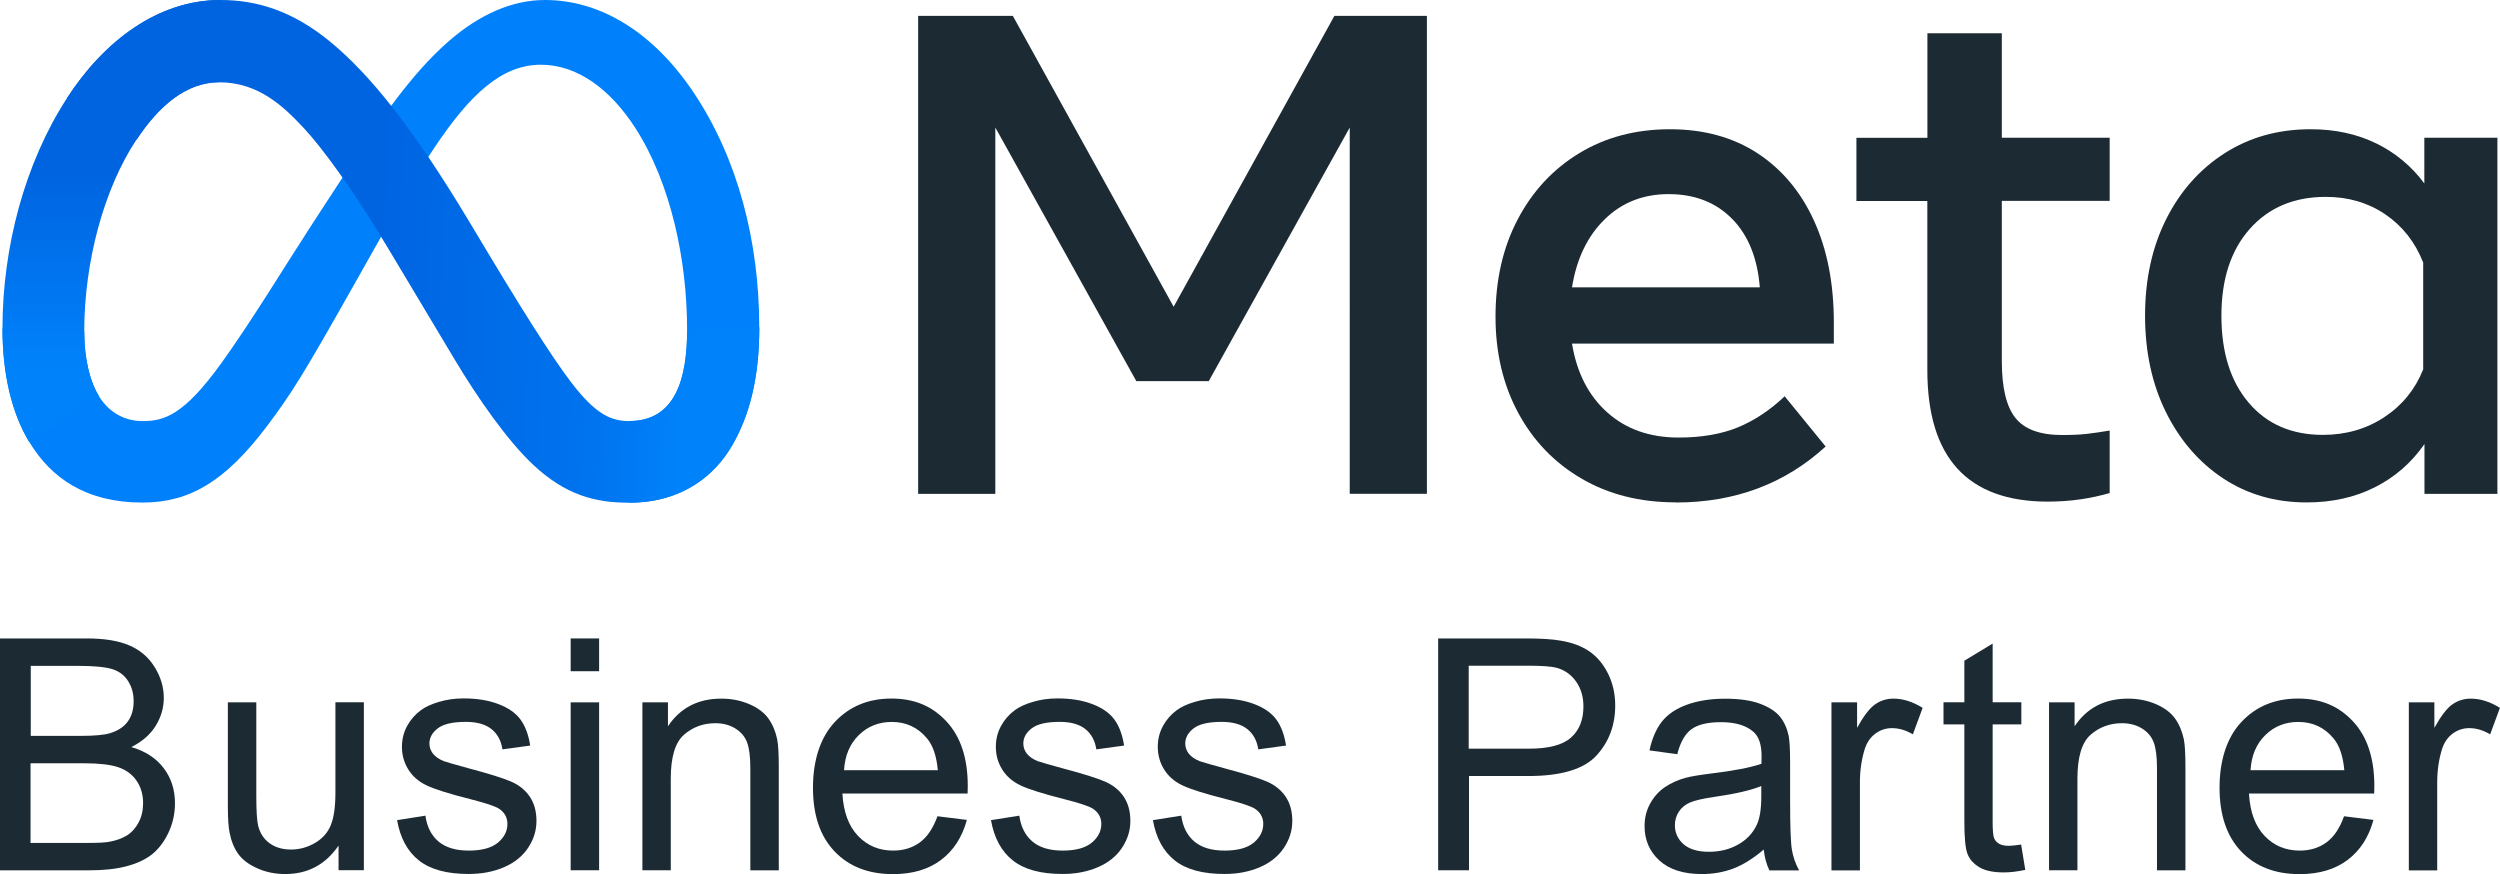
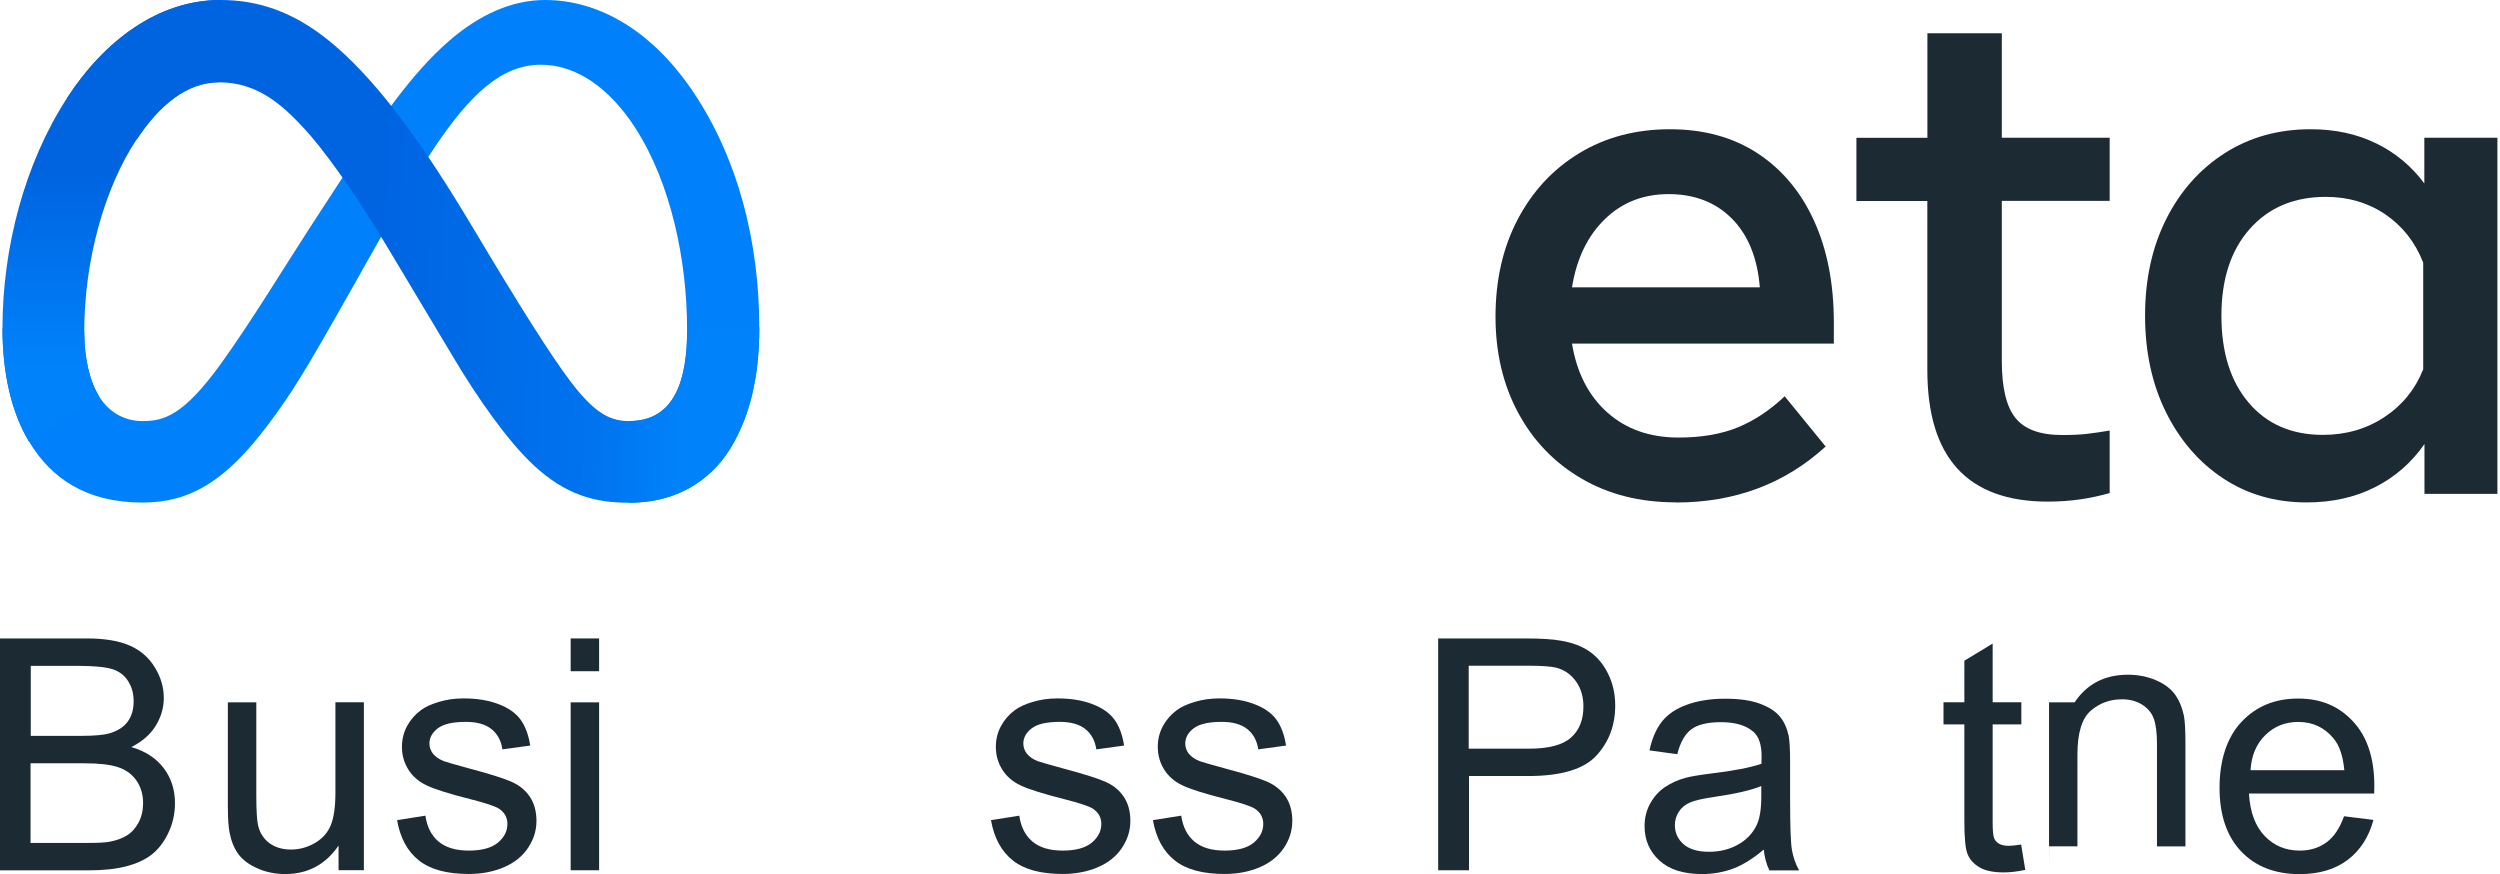
<svg xmlns="http://www.w3.org/2000/svg" id="Layer_2" data-name="Layer 2" viewBox="0 0 335.62 117.35">
  <defs>
    <style>      .cls-1 {        fill: url(#linear-gradient);      }      .cls-2 {        fill: #0081fb;      }      .cls-3 {        fill: #1c2b33;      }      .cls-4 {        fill: url(#linear-gradient-2);      }      .cls-5 {        isolation: isolate;      }    </style>
    <linearGradient id="linear-gradient" x1="-598.97" y1="-392.42" x2="-547.16" y2="-395.03" gradientTransform="translate(831.1 -497.85) scale(1.35 -1.35)" gradientUnits="userSpaceOnUse">
      <stop offset="0" stop-color="#0064e1" />
      <stop offset=".4" stop-color="#0064e1" />
      <stop offset=".83" stop-color="#0073ee" />
      <stop offset="1" stop-color="#0082fb" />
    </linearGradient>
    <linearGradient id="linear-gradient-2" x1="-604.45" y1="-405.1" x2="-604.45" y2="-385.99" gradientTransform="translate(831.1 -497.85) scale(1.35 -1.35)" gradientUnits="userSpaceOnUse">
      <stop offset="0" stop-color="#0082fb" />
      <stop offset="1" stop-color="#0064e0" />
    </linearGradient>
  </defs>
  <g id="meta-p">
    <g>
      <g id="layer1">
        <g id="g2714">
-           <path id="path763" class="cls-3" d="m123.27,2.13h12.7l21.59,39.05L179.14,2.13h12.42v64.16h-10.36V17.12l-18.93,34.05h-9.72l-18.93-34.05v49.18h-10.36V2.13Z" />
          <path id="path765" class="cls-3" d="m224.97,67.44c-4.8,0-9.01-1.06-12.65-3.19-3.64-2.12-6.47-5.06-8.5-8.82-2.03-3.76-3.05-8.07-3.05-12.92,0-4.92.99-9.27,2.98-13.06,1.99-3.79,4.74-6.75,8.27-8.89,3.53-2.14,7.59-3.21,12.17-3.21,4.55,0,8.47,1.08,11.76,3.23,3.28,2.15,5.81,5.17,7.58,9.05,1.77,3.88,2.66,8.43,2.66,13.66v2.84h-35.15c.64,3.91,2.22,6.99,4.74,9.24,2.52,2.25,5.71,3.37,9.56,3.37,3.09,0,5.74-.46,7.97-1.37,2.23-.92,4.32-2.31,6.28-4.17l5.5,6.74c-5.47,5.01-12.18,7.52-20.12,7.52h0Zm7.56-38.06c-2.17-2.21-5.01-3.32-8.52-3.32-3.42,0-6.29,1.13-8.59,3.39-2.31,2.26-3.77,5.3-4.38,9.12h25.21c-.31-3.91-1.54-6.97-3.71-9.19Z" />
          <path id="path767" class="cls-3" d="m258.75,26.98h-9.53v-8.48h9.53V4.47h9.99v14.02h14.48v8.48h-14.48v21.49c0,3.57.61,6.13,1.83,7.65,1.22,1.53,3.31,2.29,6.28,2.29,1.31,0,2.43-.05,3.35-.16.92-.11,1.92-.25,3.02-.44v8.39c-1.26.36-2.53.64-3.83.83-1.48.22-2.97.32-4.47.32-10.79,0-16.18-5.9-16.18-17.69v-22.69Z" />
          <path id="path769" class="cls-3" d="m335.29,66.3h-9.81v-6.69c-1.74,2.51-3.96,4.44-6.65,5.8-2.69,1.36-5.74,2.04-9.17,2.04-4.22,0-7.95-1.08-11.21-3.23-3.25-2.15-5.81-5.12-7.68-8.89-1.86-3.77-2.8-8.09-2.8-12.95,0-4.89.95-9.21,2.84-12.97,1.89-3.76,4.51-6.71,7.86-8.85,3.35-2.14,7.19-3.21,11.53-3.21,3.27,0,6.2.63,8.8,1.9,2.56,1.24,4.78,3.09,6.46,5.38v-6.14h9.81v47.8Zm-9.99-31.07c-1.07-2.72-2.76-4.87-5.06-6.44-2.31-1.57-4.97-2.36-8-2.36-4.28,0-7.68,1.44-10.22,4.31-2.54,2.87-3.8,6.75-3.8,11.64,0,4.92,1.22,8.82,3.67,11.69,2.44,2.87,5.76,4.31,9.95,4.31,3.09,0,5.84-.79,8.25-2.38,2.41-1.59,4.15-3.73,5.22-6.42v-14.35Z" />
          <path id="Logo0" class="cls-2" d="m11.31,44.51c0,3.88.85,6.86,1.96,8.66,1.46,2.36,3.64,3.36,5.85,3.36,2.86,0,5.48-.71,10.53-7.69,4.04-5.59,8.8-13.44,12.01-18.37l5.43-8.34c3.77-5.79,8.13-12.23,13.14-16.59,4.08-3.56,8.49-5.54,12.92-5.54,7.44,0,14.54,4.31,19.96,12.41,5.94,8.86,8.82,20.02,8.82,31.54,0,6.85-1.35,11.88-3.65,15.85-2.22,3.84-6.54,7.68-13.82,7.68v-10.96c6.23,0,7.78-5.72,7.78-12.27,0-9.33-2.18-19.69-6.97-27.1-3.4-5.25-7.81-8.46-12.66-8.46-5.25,0-9.47,3.96-14.21,11.01-2.52,3.75-5.11,8.32-8.02,13.47l-3.2,5.67c-6.43,11.4-8.06,14-11.27,18.28-5.64,7.5-10.45,10.35-16.78,10.35-7.52,0-12.27-3.25-15.21-8.16-2.4-4-3.58-9.24-3.58-15.21l10.97.39Z" />
          <path id="Logo1" class="cls-1" d="m8.99,13.18C14.02,5.42,21.28,0,29.61,0,34.43,0,39.22,1.43,44.23,5.52c5.48,4.47,11.31,11.83,18.6,23.96l2.61,4.35c6.3,10.5,9.89,15.9,11.99,18.45,2.7,3.27,4.59,4.25,7.05,4.25,6.23,0,7.78-5.72,7.78-12.27l9.68-.3c0,6.85-1.35,11.88-3.65,15.85-2.22,3.84-6.54,7.68-13.82,7.68-4.52,0-8.53-.98-12.96-5.16-3.41-3.21-7.39-8.91-10.45-14.03l-9.11-15.22c-4.57-7.64-8.77-13.33-11.19-15.91-2.61-2.77-5.97-6.12-11.32-6.12-4.34,0-8.02,3.04-11.1,7.7l-9.35-5.55Z" />
          <path id="Logo2" class="cls-4" d="m29.43,11.03c-4.34,0-8.02,3.04-11.1,7.7-4.36,6.58-7.02,16.37-7.02,25.78,0,3.88.85,6.86,1.96,8.66l-9.36,6.16c-2.4-4-3.58-9.24-3.58-15.21,0-10.86,2.98-22.19,8.65-30.93C14.02,5.42,21.28,0,29.61,0l-.18,11.03Z" />
        </g>
      </g>
      <g>
        <g class="cls-5">
          <path class="cls-3" d="m0,116.83v-31.12h11.68c2.37,0,4.28.32,5.72.95s2.56,1.59,3.37,2.91c.81,1.31,1.22,2.68,1.22,4.11,0,1.33-.36,2.58-1.09,3.76s-1.81,2.12-3.27,2.85c1.88.55,3.33,1.49,4.34,2.82s1.52,2.9,1.52,4.71c0,1.45-.31,2.81-.92,4.06-.61,1.25-1.38,2.22-2.28,2.9s-2.04,1.19-3.41,1.54c-1.37.35-3.04.52-5.02.52H0Zm4.12-18.04h6.73c1.82,0,3.14-.12,3.92-.36,1.04-.32,1.84-.83,2.37-1.55.53-.72.8-1.63.8-2.72s-.25-1.94-.74-2.72c-.5-.79-1.2-1.32-2.12-1.61s-2.5-.44-4.73-.44h-6.22v9.4h0Zm0,14.37h7.74c1.33,0,2.26-.05,2.8-.15.95-.17,1.74-.46,2.37-.85.64-.39,1.16-.97,1.57-1.73s.61-1.63.61-2.62c0-1.16-.3-2.17-.89-3.02-.6-.86-1.42-1.45-2.47-1.8-1.05-.35-2.58-.52-4.56-.52h-7.19v10.69h0Z" />
        </g>
        <g class="cls-5">
          <path class="cls-3" d="m45.45,116.83v-3.31c-1.75,2.55-4.13,3.82-7.16,3.82-1.33,0-2.58-.25-3.72-.76-1.16-.51-2.01-1.15-2.57-1.92s-.95-1.72-1.17-2.84c-.16-.75-.24-1.94-.24-3.57v-13.96h3.82v12.5c0,2,.08,3.34.24,4.03.24,1.01.75,1.8,1.52,2.37.78.57,1.74.86,2.89.86s2.23-.3,3.22-.88c1.01-.59,1.72-1.38,2.13-2.4.42-1.02.62-2.48.62-4.41v-12.08h3.82v22.54h-3.41v.02Z" />
          <path class="cls-3" d="m53.33,110.1l3.78-.6c.21,1.52.81,2.67,1.77,3.48.97.81,2.32,1.21,4.06,1.21s3.06-.36,3.91-1.07c.85-.72,1.27-1.55,1.27-2.51,0-.86-.38-1.54-1.12-2.04-.53-.34-1.82-.77-3.91-1.3-2.8-.71-4.75-1.32-5.83-1.84-1.09-.52-1.9-1.24-2.46-2.15-.56-.91-.84-1.92-.84-3.02,0-1.01.23-1.94.69-2.79s1.09-1.57,1.87-2.14c.6-.44,1.4-.81,2.43-1.11,1.02-.31,2.13-.46,3.3-.46,1.77,0,3.32.25,4.66.76s2.32,1.2,2.96,2.07,1.08,2.03,1.31,3.5l-3.73.51c-.17-1.16-.66-2.07-1.47-2.72-.81-.65-1.96-.97-3.45-.97-1.75,0-3,.29-3.76.87-.75.58-1.12,1.26-1.12,2.04,0,.5.16.94.46,1.34.32.41.8.75,1.46,1.02.39.14,1.51.46,3.37.97,2.71.72,4.59,1.31,5.66,1.77,1.07.46,1.91,1.13,2.51,2.01s.91,1.96.91,3.27-.37,2.47-1.11,3.6c-.74,1.12-1.81,2-3.22,2.61s-2.99.92-4.76.92c-2.93,0-5.16-.6-6.69-1.82-1.53-1.2-2.51-3-2.93-5.4Z" />
          <path class="cls-3" d="m76.61,90.11v-4.4h3.82v4.4h-3.82Zm0,26.72v-22.54h3.82v22.54h-3.82Z" />
-           <path class="cls-3" d="m86.24,116.83v-22.54h3.43v3.21c1.66-2.48,4.05-3.71,7.17-3.71,1.36,0,2.61.25,3.75.74s1.99,1.13,2.56,1.92.96,1.73,1.19,2.82c.14.71.21,1.94.21,3.71v13.86h-3.82v-13.71c0-1.56-.15-2.72-.45-3.5-.3-.77-.82-1.38-1.59-1.85-.75-.46-1.65-.69-2.66-.69-1.63,0-3.03.52-4.21,1.55s-1.77,3-1.77,5.88v12.31h-3.82Z" />
-           <path class="cls-3" d="m125.85,109.58l3.95.49c-.62,2.3-1.78,4.1-3.46,5.37s-3.84,1.91-6.46,1.91c-3.29,0-5.91-1.02-7.84-3.05-1.94-2.03-2.9-4.88-2.9-8.54s.97-6.74,2.93-8.83c1.95-2.09,4.49-3.15,7.6-3.15s5.48,1.02,7.39,3.07,2.86,4.94,2.86,8.66c0,.23,0,.57-.02,1.02h-16.81c.14,2.48.84,4.37,2.1,5.69s2.83,1.97,4.71,1.97c1.4,0,2.59-.37,3.59-1.1.99-.72,1.77-1.89,2.36-3.5Zm-12.54-6.18h12.59c-.17-1.89-.65-3.32-1.45-4.27-1.22-1.47-2.79-2.21-4.73-2.21-1.75,0-3.23.59-4.42,1.76-1.2,1.17-1.87,2.74-1.99,4.71Z" />
          <path class="cls-3" d="m133.06,110.1l3.78-.6c.21,1.52.81,2.67,1.77,3.48.97.81,2.32,1.21,4.06,1.21s3.06-.36,3.91-1.07c.85-.72,1.27-1.55,1.27-2.51,0-.86-.38-1.54-1.12-2.04-.53-.34-1.82-.77-3.91-1.3-2.8-.71-4.75-1.32-5.83-1.84-1.09-.52-1.9-1.24-2.46-2.15-.56-.91-.84-1.92-.84-3.02,0-1.01.23-1.94.69-2.79s1.09-1.57,1.87-2.14c.6-.44,1.4-.81,2.43-1.11,1.02-.31,2.13-.46,3.3-.46,1.77,0,3.32.25,4.66.76s2.32,1.2,2.96,2.07,1.08,2.03,1.31,3.5l-3.73.51c-.17-1.16-.66-2.07-1.47-2.72-.81-.65-1.96-.97-3.45-.97-1.75,0-3,.29-3.76.87-.75.58-1.12,1.26-1.12,2.04,0,.5.16.94.46,1.34.32.41.8.75,1.46,1.02.39.14,1.51.46,3.37.97,2.71.72,4.59,1.31,5.66,1.77,1.07.46,1.91,1.13,2.51,2.01s.91,1.96.91,3.27-.37,2.47-1.11,3.6c-.74,1.12-1.81,2-3.22,2.61s-2.99.92-4.76.92c-2.93,0-5.16-.6-6.69-1.82-1.52-1.2-2.51-3-2.93-5.4Z" />
          <path class="cls-3" d="m154.8,110.1l3.78-.6c.21,1.52.81,2.67,1.77,3.48.97.81,2.32,1.21,4.06,1.21s3.06-.36,3.91-1.07c.85-.72,1.27-1.55,1.27-2.51,0-.86-.38-1.54-1.12-2.04-.53-.34-1.82-.77-3.91-1.3-2.8-.71-4.75-1.32-5.83-1.84-1.09-.52-1.9-1.24-2.46-2.15-.56-.91-.84-1.92-.84-3.02,0-1.01.23-1.94.69-2.79s1.09-1.57,1.87-2.14c.6-.44,1.4-.81,2.43-1.11,1.02-.31,2.13-.46,3.3-.46,1.77,0,3.32.25,4.66.76s2.32,1.2,2.96,2.07,1.08,2.03,1.31,3.5l-3.73.51c-.17-1.16-.66-2.07-1.47-2.72-.81-.65-1.96-.97-3.45-.97-1.75,0-3,.29-3.76.87-.75.58-1.12,1.26-1.12,2.04,0,.5.16.94.46,1.34.32.41.8.75,1.46,1.02.39.14,1.51.46,3.37.97,2.71.72,4.59,1.31,5.66,1.77,1.07.46,1.91,1.13,2.51,2.01s.91,1.96.91,3.27-.37,2.47-1.11,3.6c-.74,1.12-1.81,2-3.22,2.61s-2.99.92-4.76.92c-2.93,0-5.16-.6-6.69-1.82-1.52-1.2-2.51-3-2.93-5.4Z" />
        </g>
        <g class="cls-5">
          <path class="cls-3" d="m193.07,116.83v-31.12h11.74c2.07,0,3.64.1,4.73.3,1.53.25,2.81.74,3.85,1.45,1.03.72,1.87,1.72,2.5,3s.95,2.71.95,4.25c0,2.65-.84,4.89-2.52,6.72-1.68,1.83-4.73,2.75-9.13,2.75h-7.98v12.65h-4.13Zm4.12-16.32h8.04c2.66,0,4.55-.49,5.67-1.49,1.12-.99,1.67-2.38,1.67-4.18,0-1.31-.33-2.42-.99-3.35s-1.52-1.54-2.6-1.84c-.69-.18-1.97-.28-3.85-.28h-7.96v11.13h.02Z" />
        </g>
        <g class="cls-5">
          <path class="cls-3" d="m236.78,114.05c-1.41,1.2-2.78,2.05-4.08,2.55-1.31.49-2.72.74-4.21.74-2.48,0-4.38-.6-5.71-1.81s-2-2.76-2-4.63c0-1.1.25-2.11.75-3.02.5-.91,1.16-1.65,1.97-2.2s1.73-.97,2.75-1.25c.75-.2,1.88-.39,3.4-.58,3.08-.37,5.35-.81,6.82-1.31.02-.53.02-.86.02-1,0-1.56-.36-2.65-1.09-3.29-.97-.86-2.43-1.3-4.35-1.3-1.8,0-3.13.32-3.98.95-.86.63-1.49,1.74-1.9,3.35l-3.73-.51c.34-1.59.9-2.89,1.67-3.87.78-.98,1.9-1.74,3.37-2.27,1.47-.53,3.18-.8,5.12-.8s3.49.23,4.69.68,2.08,1.02,2.65,1.71.96,1.55,1.19,2.6c.12.65.19,1.82.19,3.52v5.09c0,3.55.08,5.8.25,6.74s.48,1.84.96,2.71h-3.99c-.39-.8-.65-1.73-.76-2.79Zm-.32-8.53c-1.38.57-3.47,1.05-6.24,1.45-1.57.23-2.68.48-3.33.76s-1.16.7-1.51,1.24c-.35.54-.53,1.15-.53,1.81,0,1.02.39,1.87,1.16,2.55.77.67,1.9,1.02,3.39,1.02s2.78-.32,3.92-.96,1.99-1.52,2.52-2.65c.41-.86.61-2.14.61-3.82v-1.4h0Z" />
        </g>
        <g class="cls-5">
-           <path class="cls-3" d="m245.87,116.83v-22.54h3.44v3.42c.88-1.59,1.69-2.65,2.43-3.16.74-.51,1.56-.76,2.45-.76,1.29,0,2.59.41,3.92,1.24l-1.31,3.55c-.94-.55-1.87-.83-2.8-.83-.83,0-1.59.25-2.25.75-.67.5-1.14,1.2-1.42,2.09-.42,1.36-.64,2.85-.64,4.46v11.8h-3.82Z" />
-         </g>
+           </g>
        <g class="cls-5">
          <path class="cls-3" d="m271.34,113.41l.55,3.37c-1.08.23-2.04.34-2.89.34-1.38,0-2.46-.22-3.22-.66s-1.31-1.02-1.61-1.73c-.32-.72-.46-2.22-.46-4.51v-12.97h-2.8v-2.97h2.8v-5.58l3.8-2.3v7.88h3.85v2.97h-3.85v13.18c0,1.09.07,1.79.2,2.1.13.32.35.56.66.74s.74.28,1.31.28c.42-.02.98-.06,1.67-.17Z" />
-           <path class="cls-3" d="m275.08,116.83v-22.54h3.43v3.21c1.66-2.48,4.05-3.71,7.17-3.71,1.36,0,2.61.25,3.75.74s1.99,1.13,2.56,1.92c.57.79.96,1.73,1.19,2.82.14.71.21,1.94.21,3.71v13.86h-3.82v-13.71c0-1.56-.15-2.72-.45-3.5-.3-.77-.82-1.38-1.59-1.85-.75-.46-1.65-.69-2.66-.69-1.63,0-3.03.52-4.21,1.55s-1.77,3-1.77,5.88v12.31h-3.82Z" />
+           <path class="cls-3" d="m275.08,116.83v-22.54h3.43c1.66-2.48,4.05-3.71,7.17-3.71,1.36,0,2.61.25,3.75.74s1.99,1.13,2.56,1.92c.57.79.96,1.73,1.19,2.82.14.71.21,1.94.21,3.71v13.86h-3.82v-13.71c0-1.56-.15-2.72-.45-3.5-.3-.77-.82-1.38-1.59-1.85-.75-.46-1.65-.69-2.66-.69-1.63,0-3.03.52-4.21,1.55s-1.77,3-1.77,5.88v12.31h-3.82Z" />
          <path class="cls-3" d="m314.68,109.58l3.95.49c-.62,2.3-1.78,4.1-3.46,5.37s-3.84,1.91-6.46,1.91c-3.29,0-5.91-1.02-7.84-3.05s-2.9-4.88-2.9-8.54.97-6.74,2.93-8.83c1.95-2.09,4.49-3.15,7.6-3.15s5.48,1.02,7.39,3.07,2.86,4.94,2.86,8.66c0,.23,0,.57-.02,1.02h-16.81c.14,2.48.84,4.37,2.1,5.69s2.83,1.97,4.71,1.97c1.4,0,2.59-.37,3.59-1.1.99-.72,1.78-1.89,2.36-3.5Zm-12.55-6.18h12.59c-.17-1.89-.65-3.32-1.45-4.27-1.22-1.47-2.79-2.21-4.73-2.21-1.75,0-3.23.59-4.42,1.76-1.2,1.17-1.87,2.74-1.99,4.71Z" />
-           <path class="cls-3" d="m323.38,116.83v-22.54h3.43v3.42c.88-1.59,1.69-2.65,2.43-3.16.74-.51,1.56-.76,2.45-.76,1.29,0,2.59.41,3.92,1.24l-1.31,3.55c-.94-.55-1.87-.83-2.8-.83-.83,0-1.59.25-2.25.75-.67.5-1.14,1.2-1.42,2.09-.42,1.36-.64,2.85-.64,4.46v11.8h-3.81Z" />
        </g>
      </g>
    </g>
  </g>
</svg>